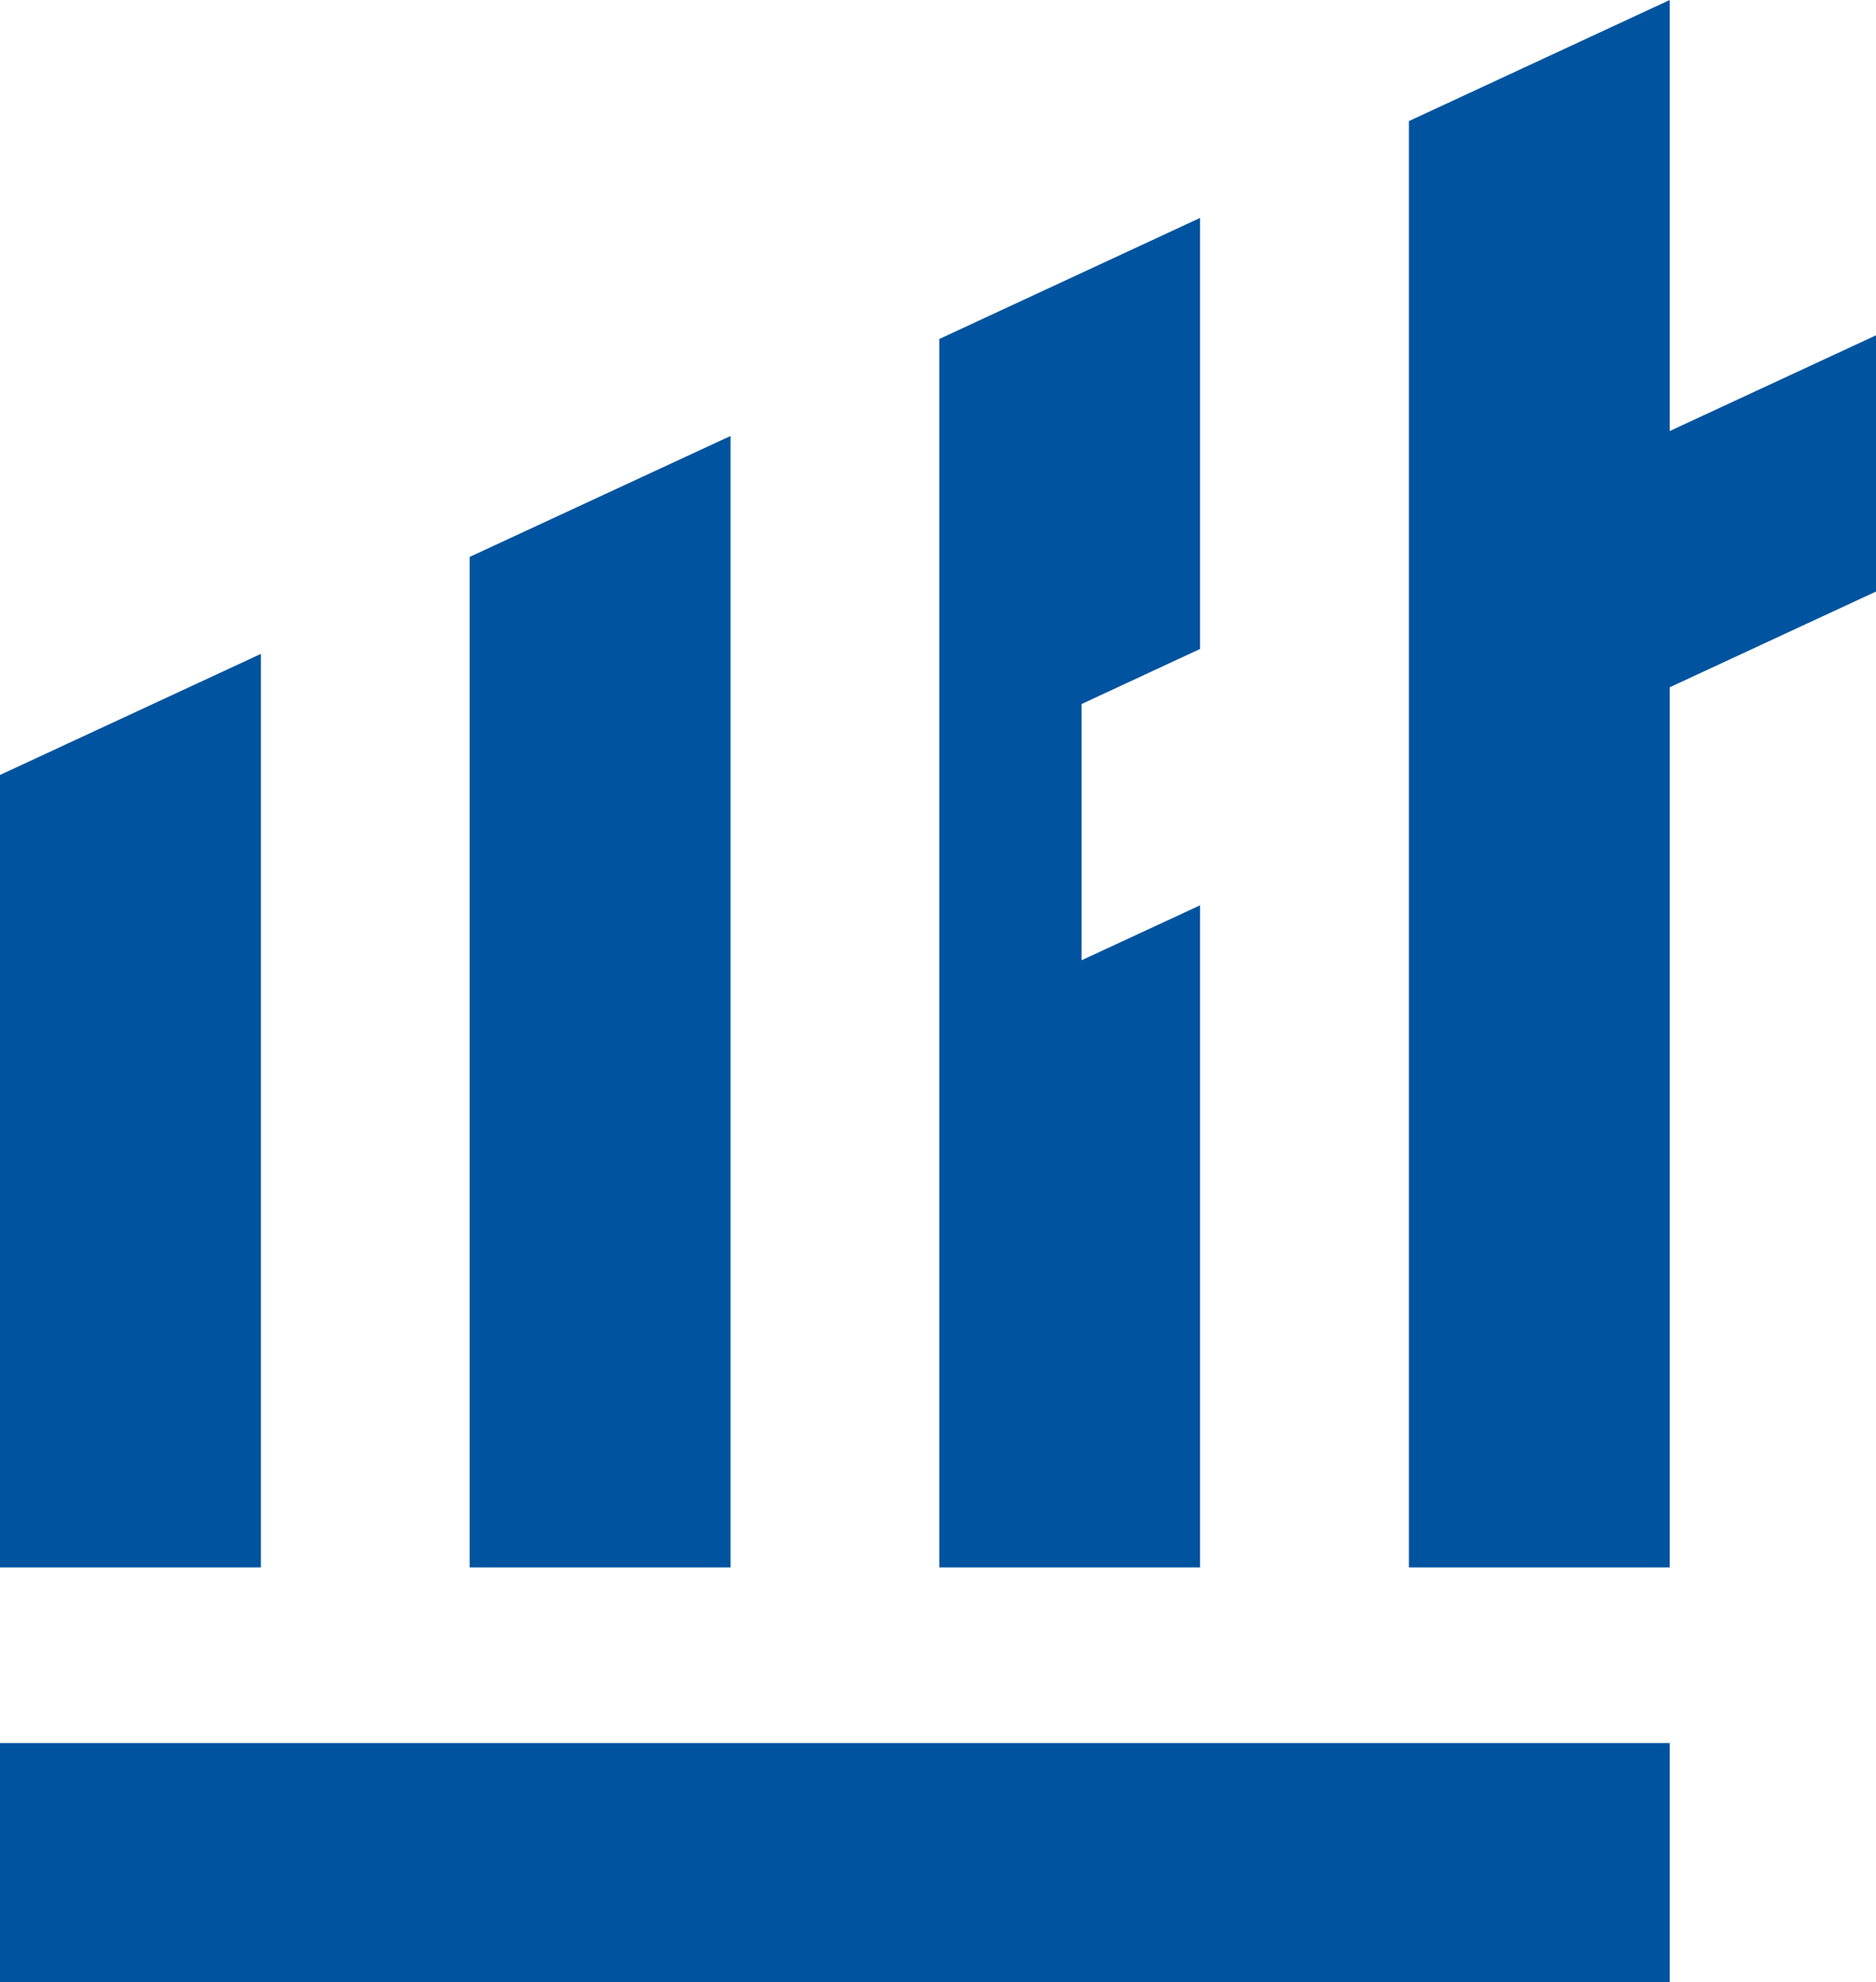
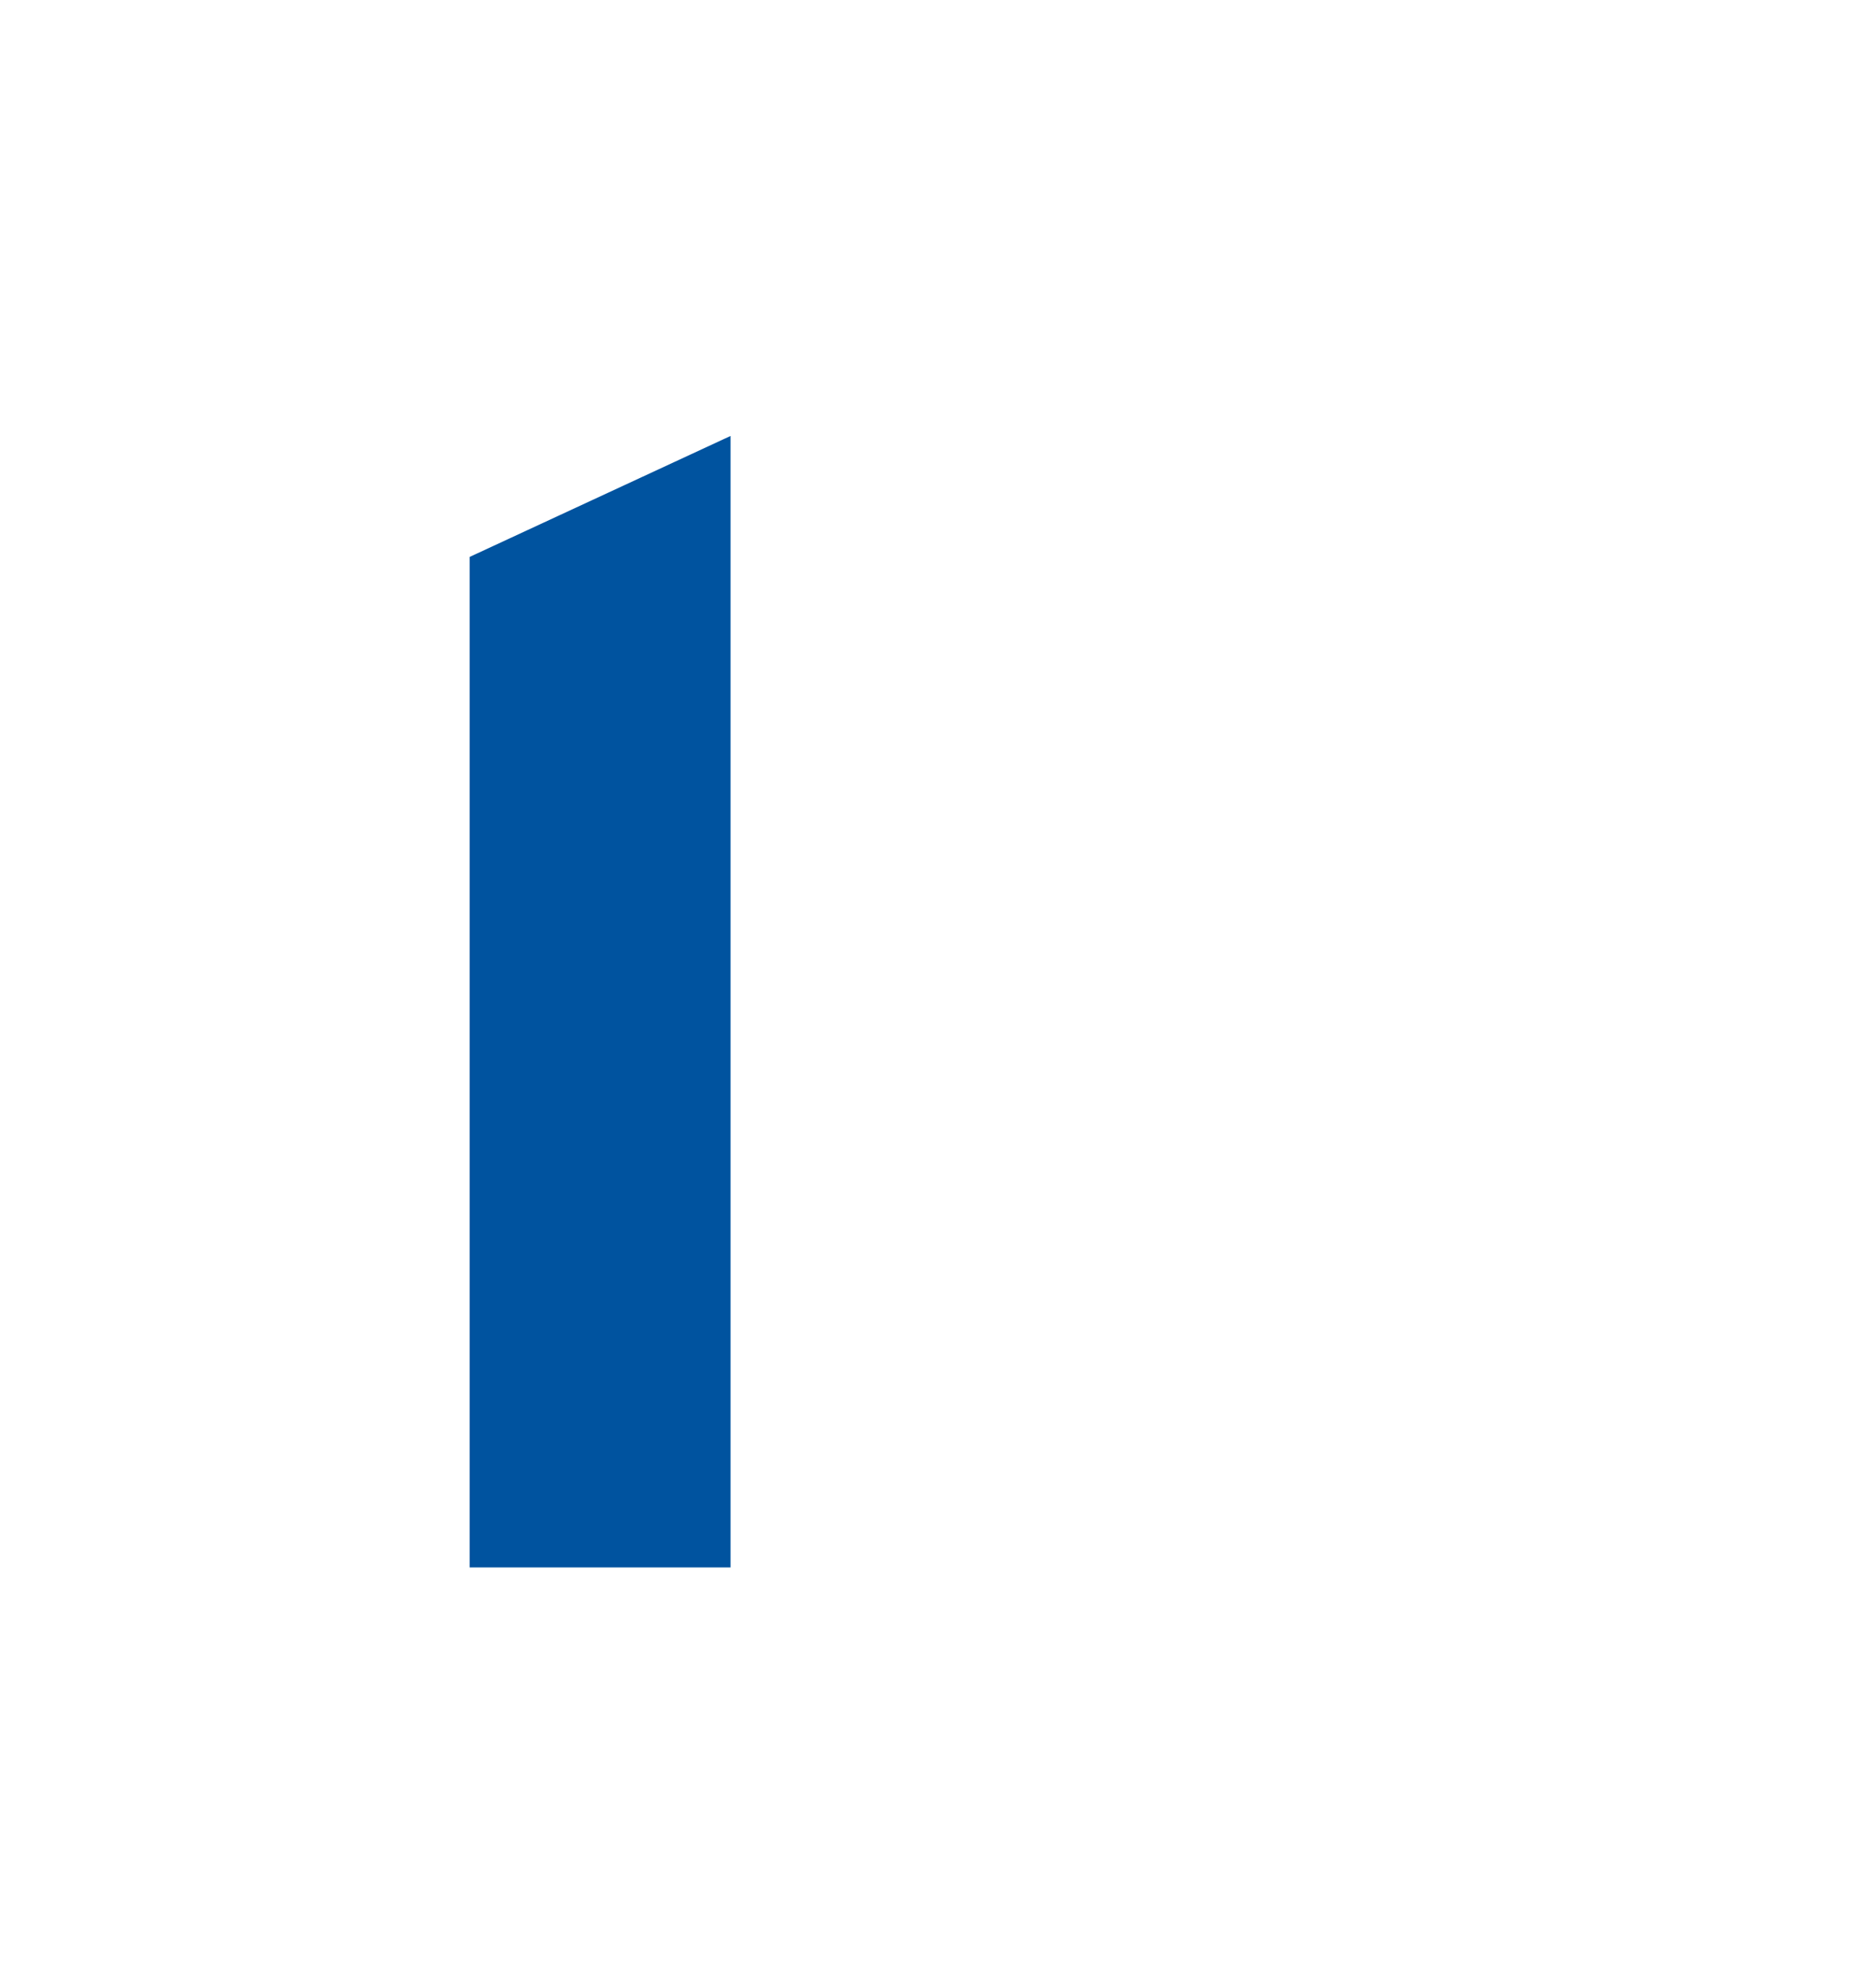
<svg xmlns="http://www.w3.org/2000/svg" id="Layer_2" viewBox="0 0 167.97 177.46">
  <defs>
    <style>.cls-1{fill:#00539f;stroke-width:0px;}</style>
  </defs>
  <g id="Layer_1-2">
-     <polygon class="cls-1" points="23.36 58.54 0 69.38 0 140.33 23.36 140.33 23.36 58.54" />
    <polygon class="cls-1" points="65.41 39.03 42.05 49.86 42.05 140.33 65.41 140.33 65.41 39.03" />
-     <polygon class="cls-1" points="107.45 81.05 96.84 85.97 96.84 63.03 107.45 58.1 107.45 19.51 84.1 30.35 84.1 140.33 107.45 140.33 107.45 81.05" />
-     <rect class="cls-1" y="156.05" width="149.5" height="21.41" />
-     <polygon class="cls-1" points="167.97 52.96 167.97 30.02 149.5 38.59 149.5 0 126.15 10.84 126.15 140.33 149.5 140.33 149.5 61.53 167.97 52.96" />
  </g>
</svg>